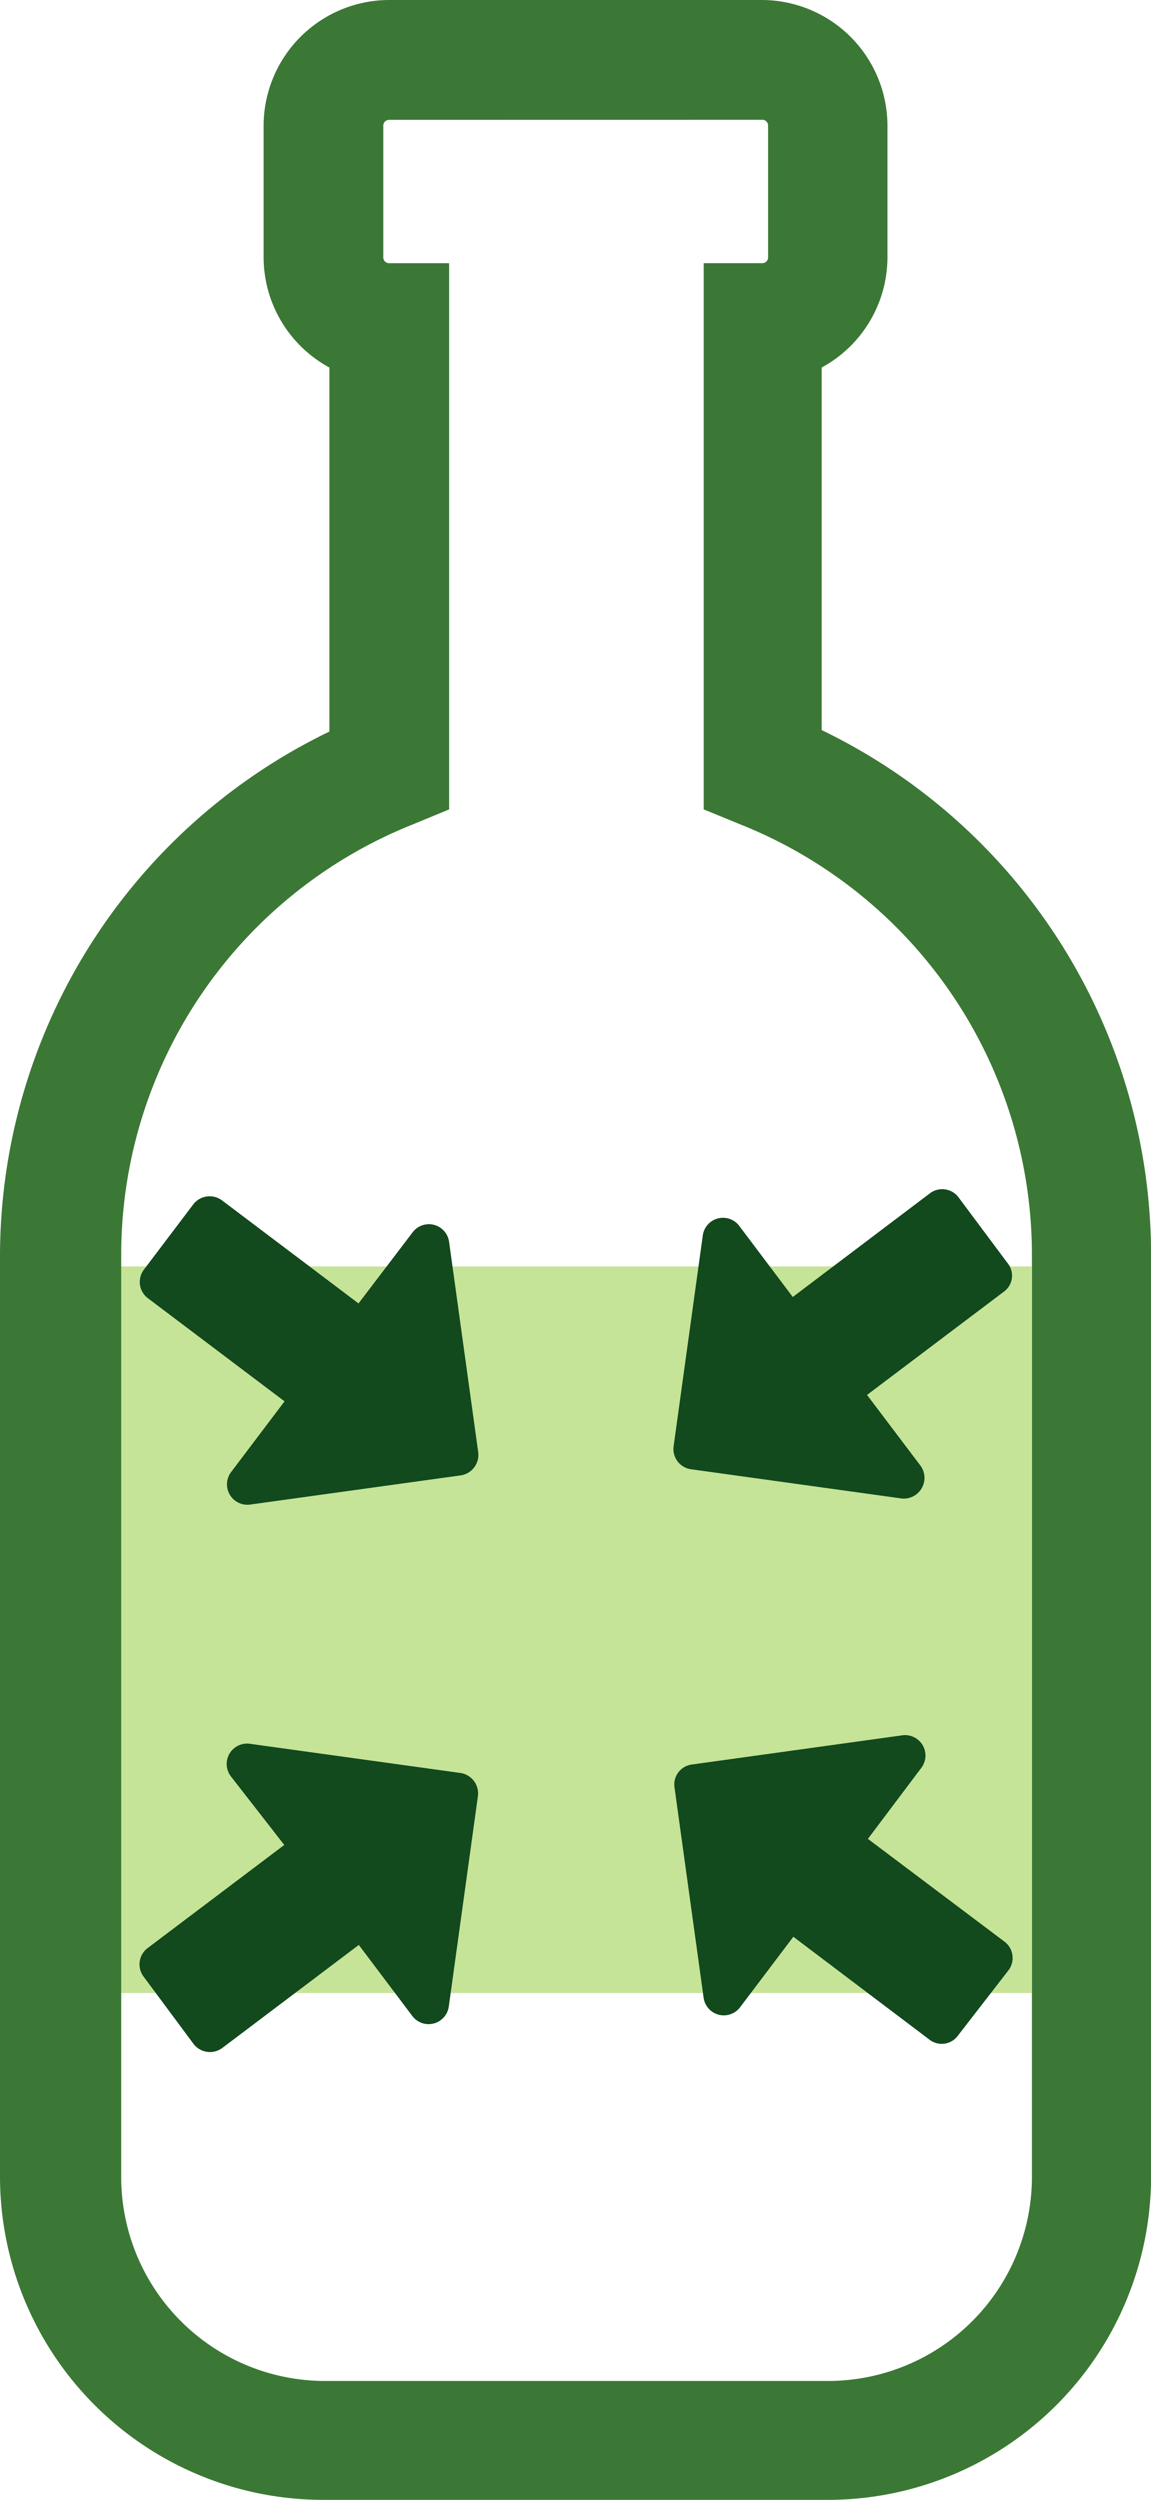
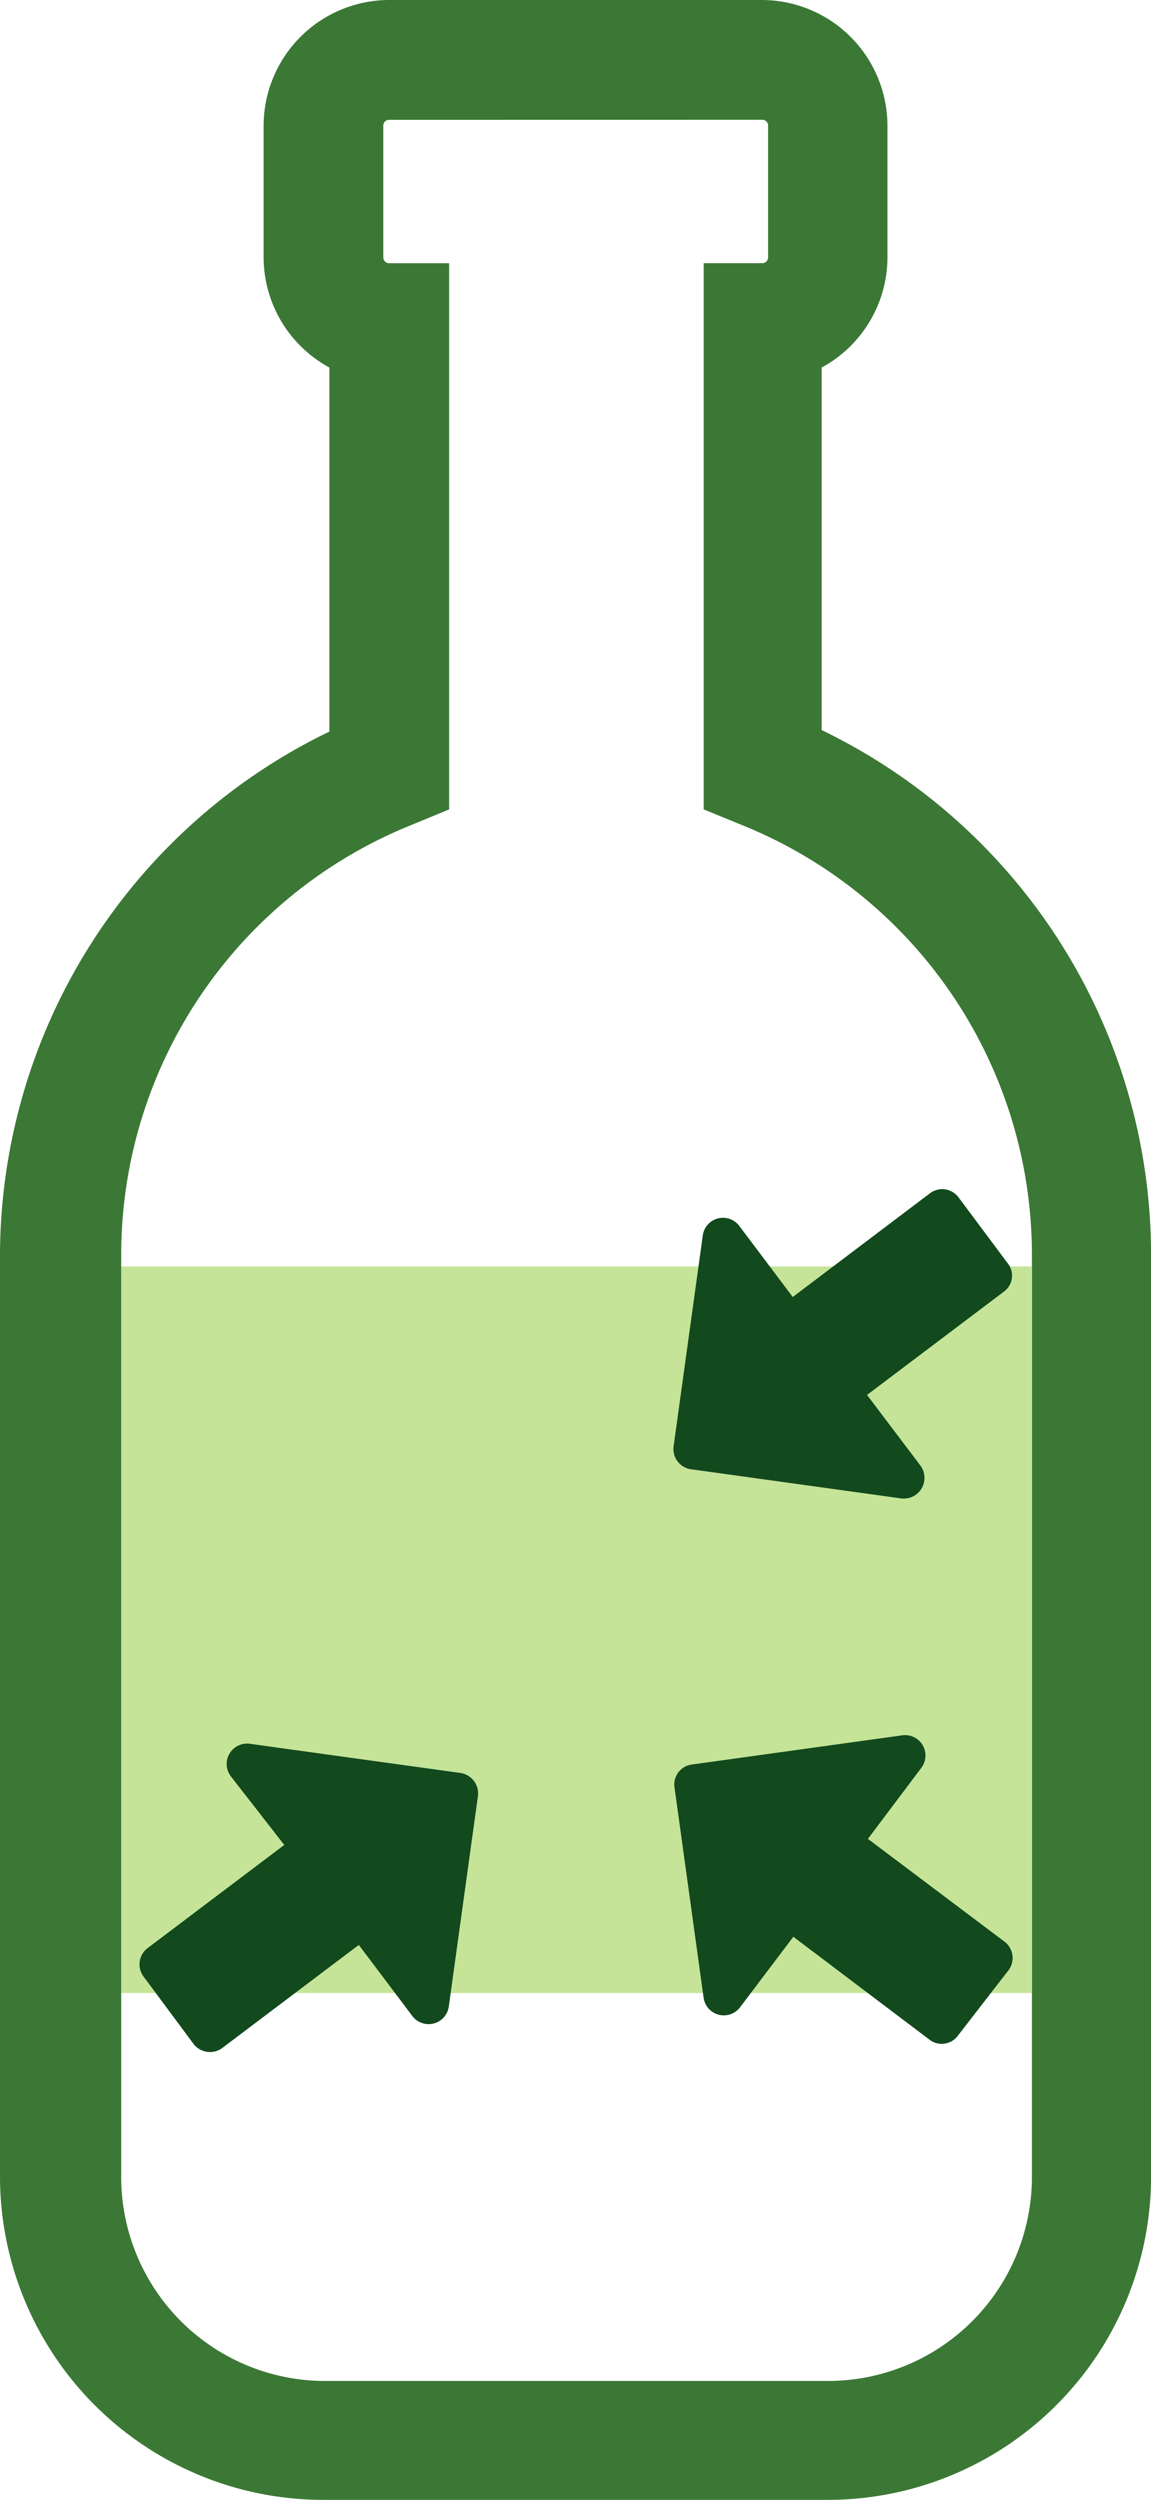
<svg xmlns="http://www.w3.org/2000/svg" width="131.213" height="284.77" viewBox="0 0 131.213 284.77">
  <g transform="translate(-29.84 -8.05)">
    <path d="M137.9,134.272H33.95V51.5H137.9Z" transform="translate(9.536 100.811)" fill="#80c41c" opacity="0.45" />
    <path d="M124.232,292.82H66.694A36.854,36.854,0,0,1,29.84,256.033V151.149A66.4,66.4,0,0,1,67.391,91.386V49.917a14.31,14.31,0,0,1-7.5-12.583V22.393A14.343,14.343,0,0,1,74.2,8.05h42.5a14.343,14.343,0,0,1,14.31,14.343V37.334a14.31,14.31,0,0,1-7.5,12.583v41.3a66.4,66.4,0,0,1,37.551,59.763v105.05A36.854,36.854,0,0,1,124.232,292.82ZM74.2,21.7a.664.664,0,0,0-.664.7V37.334a.664.664,0,0,0,.664.7h6.84v62.22l-4.183,1.726a52.79,52.79,0,0,0-33.2,49.172V256.033a23.241,23.241,0,0,0,23.241,23.241h57.339a23.241,23.241,0,0,0,23.241-23.241V151.149a52.791,52.791,0,0,0-33.2-49.172l-4.217-1.726V38.031h6.64a.664.664,0,0,0,.7-.7V22.393a.664.664,0,0,0-.7-.7Z" transform="translate(0)" fill="#3b7835" />
-     <path d="M40.715,50.043a2.357,2.357,0,0,1,3.32-.465L59.574,61.3l6.142-8.068A2.324,2.324,0,0,1,69.9,54.292l3.32,23.972a2.357,2.357,0,0,1-1.992,2.623l-23.972,3.32a2.324,2.324,0,0,1-2.191-3.719l6.076-8.035L35.6,60.734a2.324,2.324,0,0,1-.465-3.32Z" transform="translate(11.137 95.229)" fill="#12491d" />
    <path d="M91.038,57.25a2.258,2.258,0,0,1-.465,3.32L75.035,72.29l6.076,8.035a2.357,2.357,0,0,1-2.191,3.752l-23.938-3.32A2.324,2.324,0,0,1,52.989,78.1l3.32-23.972a2.324,2.324,0,0,1,4.183-1.062l6.076,8.068,15.6-11.787a2.324,2.324,0,0,1,3.32.465Z" transform="translate(53.647 94.663)" fill="#12491d" />
    <path d="M85.357,101.773a2.291,2.291,0,0,1-3.32.465L66.565,90.551l-6.076,8.035a2.324,2.324,0,0,1-4.15-1.062l-3.32-23.972a2.291,2.291,0,0,1,1.992-2.623l23.938-3.32a2.324,2.324,0,0,1,2.191,3.719L75.064,79.4,90.6,91.082a2.324,2.324,0,0,1,.465,3.32Z" transform="translate(53.716 138.123)" fill="#12491d" />
    <path d="M35.128,94.46a2.324,2.324,0,0,1,.465-3.32L51.131,79.42l-6.076-7.8A2.324,2.324,0,0,1,47.246,67.9l23.972,3.32a2.357,2.357,0,0,1,1.992,2.623L69.89,97.813a2.324,2.324,0,0,1-4.183,1.062L59.63,90.808l-15.538,11.72a2.357,2.357,0,0,1-3.32-.465Z" transform="translate(11.114 138.796)" fill="#12491d" />
  </g>
</svg>